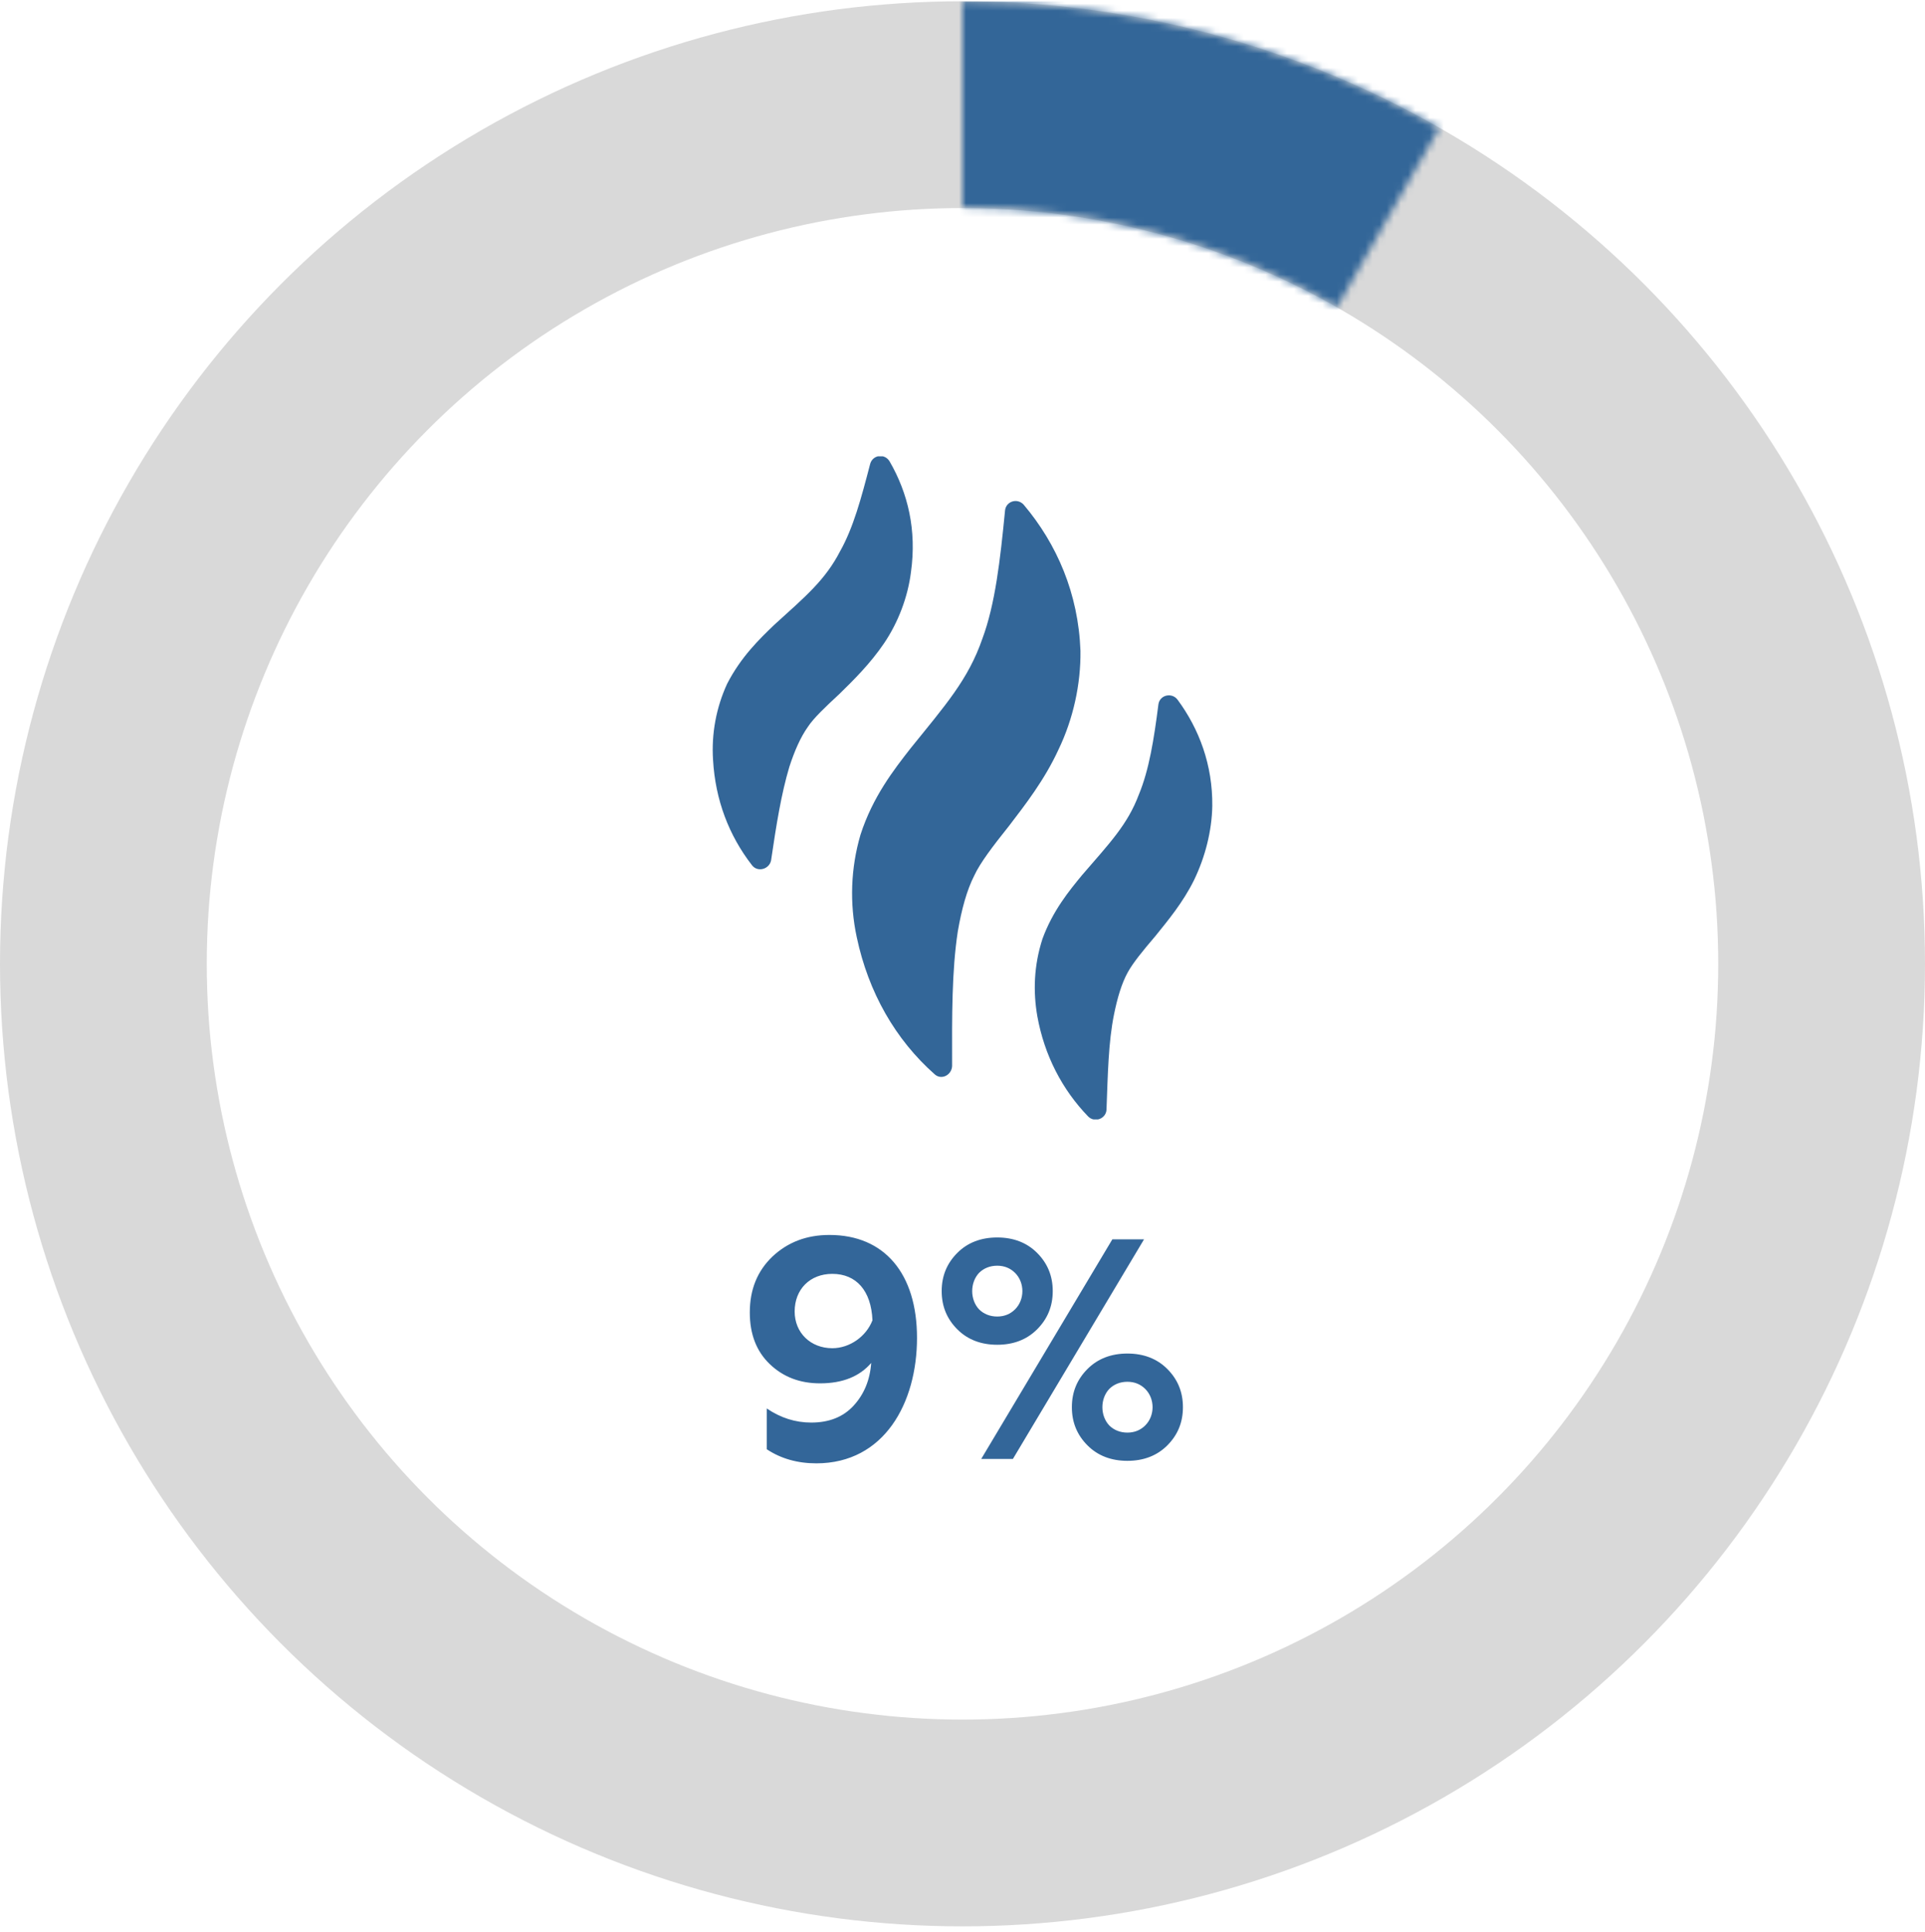
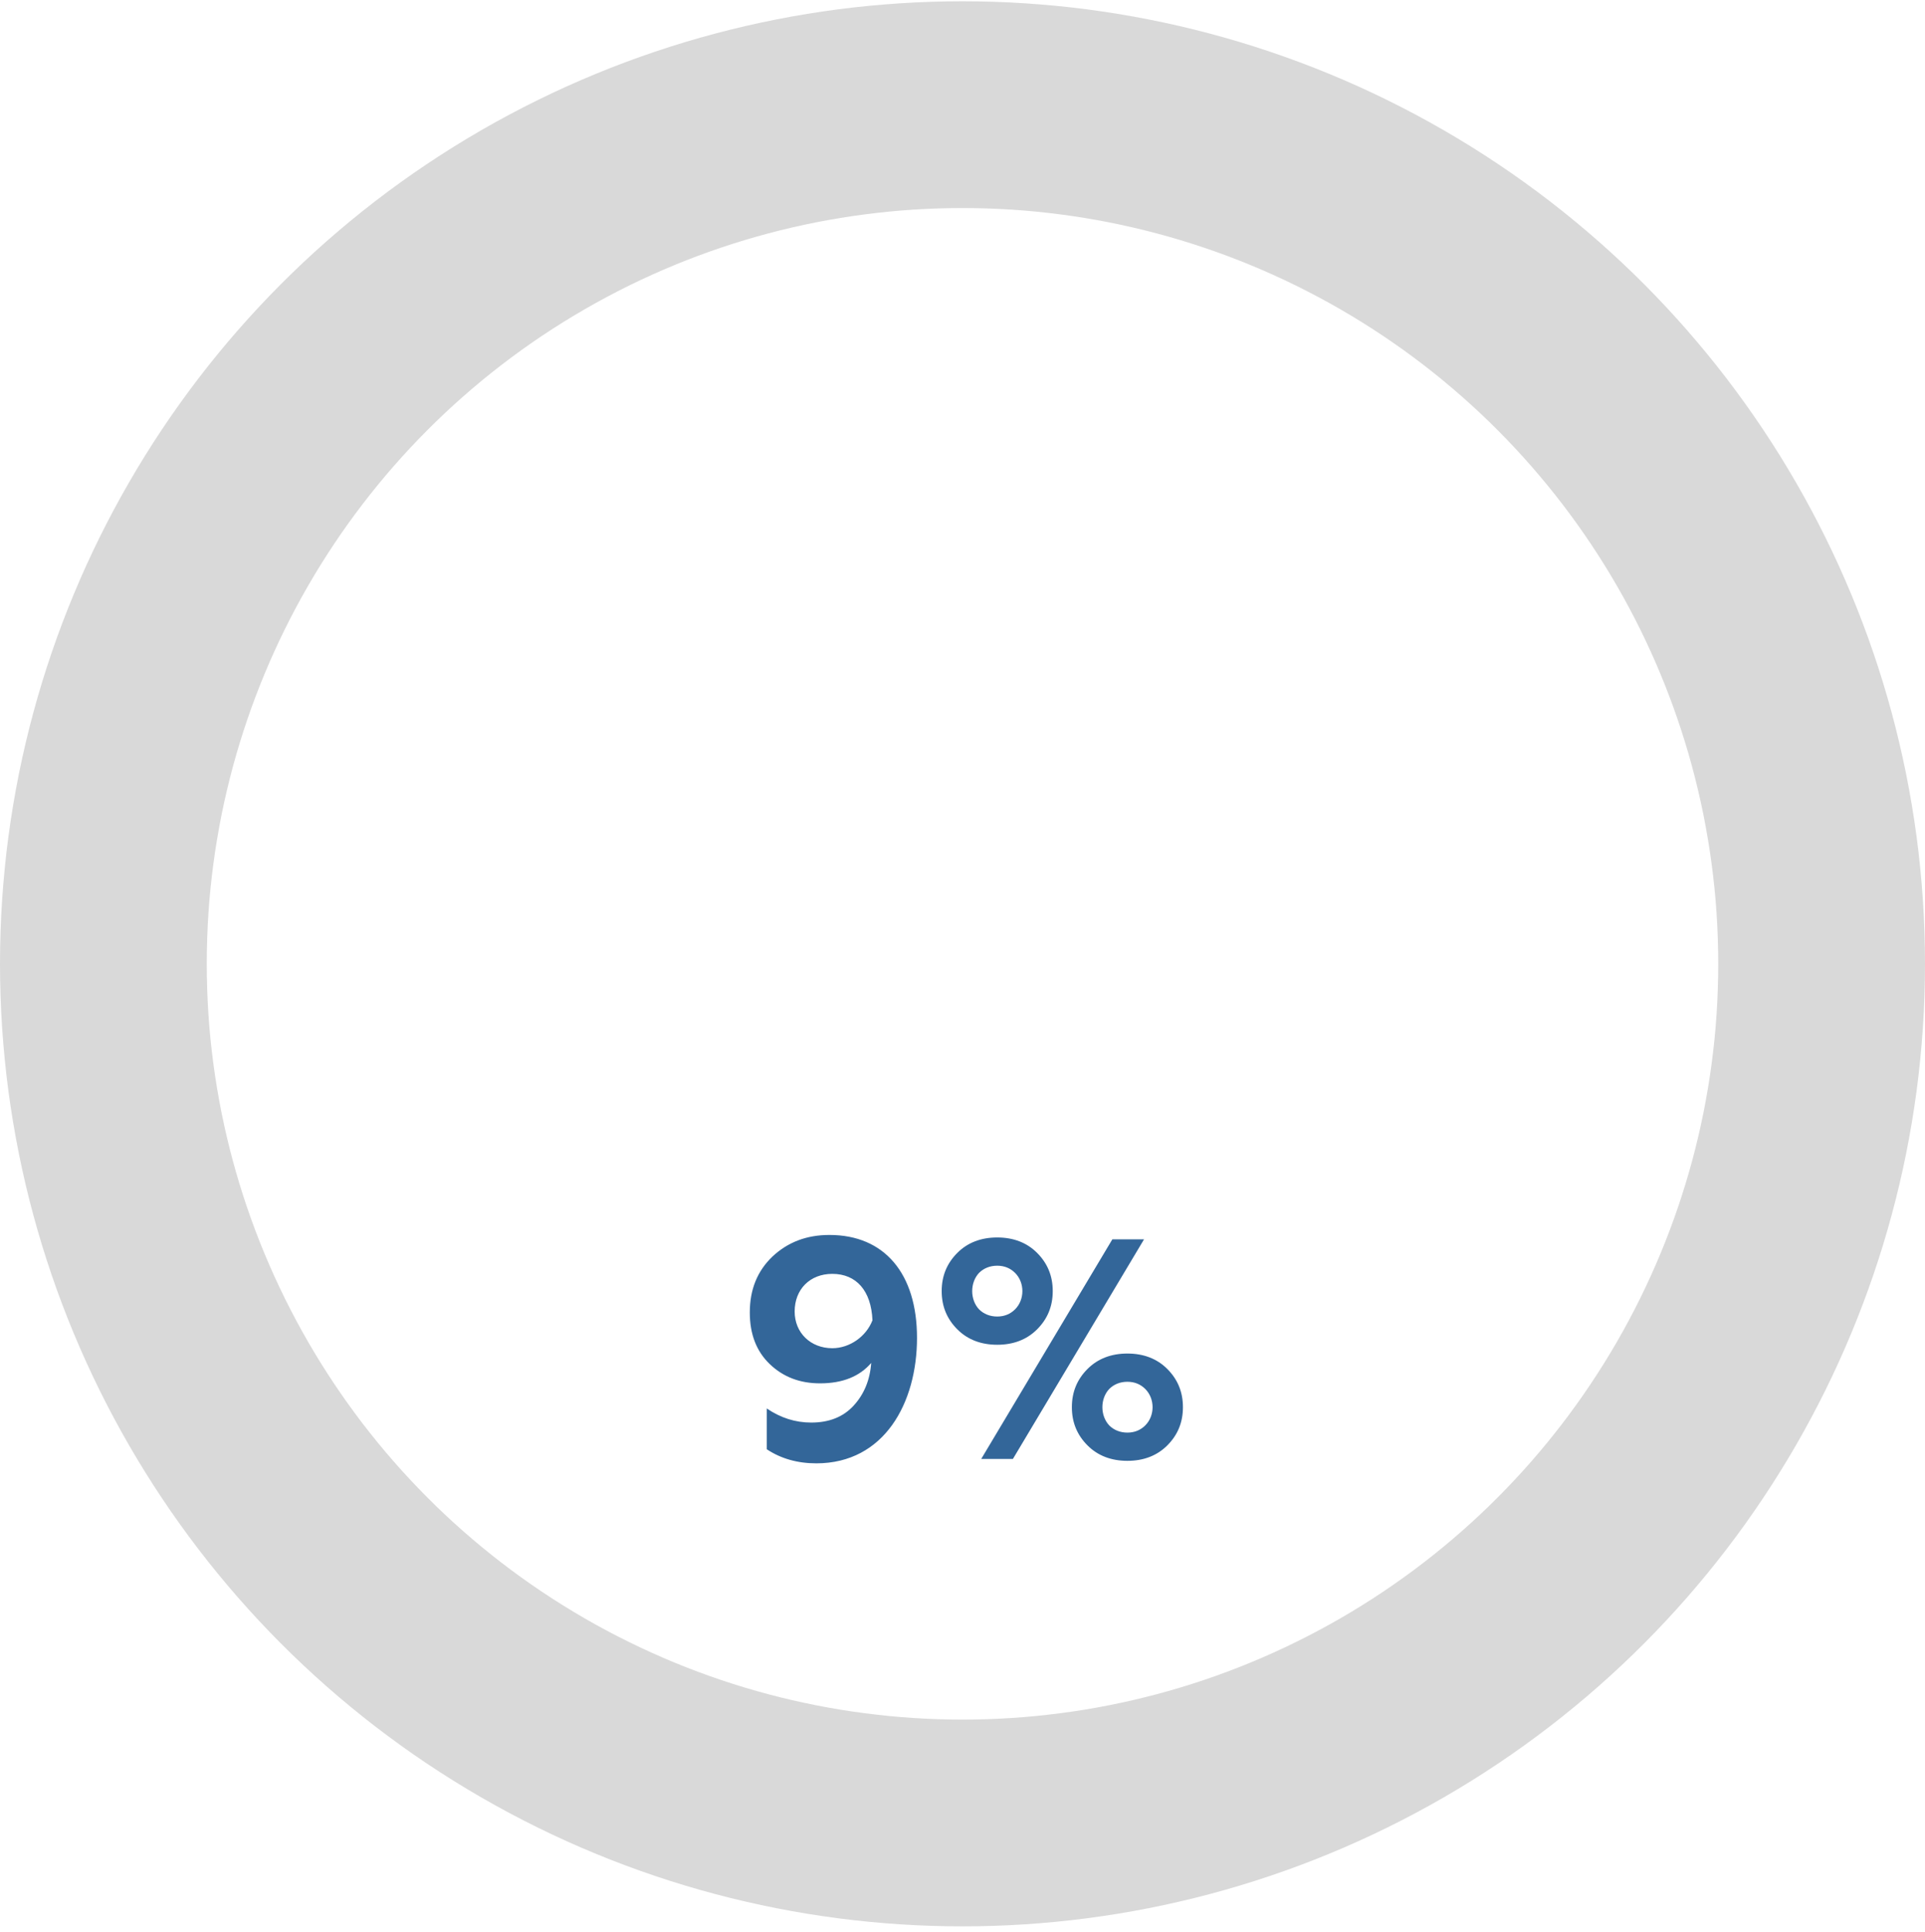
<svg xmlns="http://www.w3.org/2000/svg" width="270" height="271" viewBox="0 0 270 271" fill="none">
  <g clip-path="url(#clip0_3587_1982)">
    <circle cx="135" cy="135.18" r="120.5" stroke="#D9D9D9" stroke-width="29" />
    <mask id="path-2-inside-1_3587_1982" fill="white">
      <path d="M135 0.18C158.458 0.18 181.511 6.292 201.887 17.914L187.571 43.012C171.556 33.877 153.437 29.073 135 29.073L135 0.18Z" />
    </mask>
-     <path d="M135 0.18C158.458 0.18 181.511 6.292 201.887 17.914L187.571 43.012C171.556 33.877 153.437 29.073 135 29.073L135 0.18Z" stroke="#336698" stroke-width="58" mask="url(#path-2-inside-1_3587_1982)" />
    <g clip-path="url(#clip1_3587_1982)">
-       <path d="M143.596 70.802C142.701 69.797 141.133 70.305 140.972 71.554C140.289 78.558 139.59 84.735 137.784 89.589C135.801 95.323 132.608 98.89 127.72 104.952C125.373 107.958 122.408 111.753 120.69 117.083C119.323 121.752 119.144 126.688 120.167 131.444C121.806 139.192 125.595 145.818 131.111 150.688C132.042 151.517 133.47 150.798 133.543 149.532C133.522 142.385 133.5 136.154 134.339 130.647C134.873 127.55 135.599 124.858 136.661 122.783C137.474 121.025 139.221 118.722 141.55 115.806C143.791 112.87 146.509 109.391 148.471 105.118C150.522 100.862 151.607 95.954 151.545 91.272C151.245 83.245 148.249 76.322 143.596 70.802ZM124.775 64.71C124.091 63.563 122.401 63.772 122.047 65.073C120.804 69.858 119.686 74.028 117.832 77.315C115.729 81.377 112.978 83.659 108.605 87.628C106.56 89.595 103.95 92.09 101.987 95.905C100.451 99.245 99.772 102.916 100.012 106.585C100.335 112.236 102.26 117.204 105.455 121.328C106.245 122.404 107.901 121.914 108.15 120.683C108.882 115.704 109.577 111.357 110.712 107.558C111.438 105.324 112.286 103.389 113.31 101.948C114.105 100.735 115.692 99.224 117.72 97.345C119.66 95.448 122.059 93.095 124.019 90.195C125.978 87.295 127.34 83.724 127.771 80.24C128.592 74.362 127.353 69.167 124.775 64.71ZM170.035 113.048C170.1 107.292 168.191 102.237 165.172 98.147C164.383 97.072 162.656 97.455 162.478 98.793C161.851 103.702 161.175 107.961 159.742 111.425C158.148 115.681 155.609 118.281 151.78 122.727C149.963 124.923 147.65 127.753 146.217 131.674C144.995 135.455 144.899 139.099 145.491 142.515C146.483 148.027 148.99 152.836 152.626 156.594C153.539 157.511 155.124 156.915 155.197 155.648C155.384 150.649 155.463 146.179 156.246 142.308C156.708 140.021 157.311 137.945 158.176 136.38C158.901 135.062 160.242 133.41 162.042 131.301C163.754 129.175 165.924 126.593 167.48 123.427C169.052 120.174 169.975 116.515 170.035 113.048Z" fill="#336698" />
-     </g>
+       </g>
    <path d="M116.343 173.209C124.087 173.209 128.619 178.665 128.619 187.641C128.619 196.749 124.043 205.241 114.495 205.241C111.855 205.241 109.523 204.581 107.543 203.261V197.541C109.479 198.861 111.547 199.521 113.791 199.521C116.299 199.521 118.279 198.729 119.731 197.145C121.183 195.561 122.019 193.581 122.195 191.161C120.567 193.053 118.191 194.021 115.023 194.021C112.207 194.021 109.875 193.141 107.983 191.337C106.091 189.533 105.167 187.113 105.167 184.077C105.167 180.865 106.223 178.269 108.335 176.245C110.491 174.221 113.131 173.209 116.343 173.209ZM116.739 178.665C113.615 178.665 111.459 180.821 111.459 183.945C111.459 186.937 113.703 189.093 116.739 189.093C119.159 189.093 121.491 187.465 122.371 185.177C122.195 180.997 120.083 178.665 116.739 178.665ZM142.069 204.625H137.625L156.017 173.825H160.461L142.069 204.625ZM152.541 191.997C153.993 190.545 155.885 189.841 158.129 189.841C160.373 189.841 162.265 190.545 163.717 191.997C165.169 193.449 165.917 195.209 165.917 197.365C165.917 199.521 165.169 201.281 163.717 202.733C162.265 204.185 160.373 204.889 158.129 204.889C155.885 204.889 153.993 204.185 152.541 202.733C151.089 201.281 150.341 199.521 150.341 197.365C150.341 195.209 151.089 193.449 152.541 191.997ZM155.577 199.917C156.237 200.577 157.117 200.929 158.129 200.929C159.141 200.929 159.977 200.577 160.637 199.917C162.001 198.553 162.001 196.177 160.637 194.813C159.977 194.153 159.141 193.801 158.129 193.801C157.117 193.801 156.237 194.153 155.577 194.813C154.301 196.177 154.301 198.553 155.577 199.917ZM134.281 175.717C135.733 174.265 137.625 173.561 139.869 173.561C142.113 173.561 144.005 174.265 145.457 175.717C146.909 177.169 147.657 178.929 147.657 181.085C147.657 183.241 146.909 185.001 145.457 186.453C144.005 187.905 142.113 188.609 139.869 188.609C137.625 188.609 135.733 187.905 134.281 186.453C132.829 185.001 132.081 183.241 132.081 181.085C132.081 178.929 132.829 177.169 134.281 175.717ZM137.317 183.637C137.977 184.297 138.857 184.649 139.869 184.649C140.881 184.649 141.717 184.297 142.377 183.637C143.741 182.273 143.741 179.897 142.377 178.533C141.717 177.873 140.881 177.521 139.869 177.521C138.857 177.521 137.977 177.873 137.317 178.533C136.041 179.897 136.041 182.273 137.317 183.637Z" fill="#336699" />
  </g>
  <defs>
    <clipPath id="clip0_3587_1982">
      <rect width="270" height="270" fill="white" transform="translate(0 0.18)" />
    </clipPath>
    <clipPath id="clip1_3587_1982">
-       <rect width="97.975" height="93" fill="white" transform="translate(86.012 64)" />
-     </clipPath>
+       </clipPath>
  </defs>
</svg>